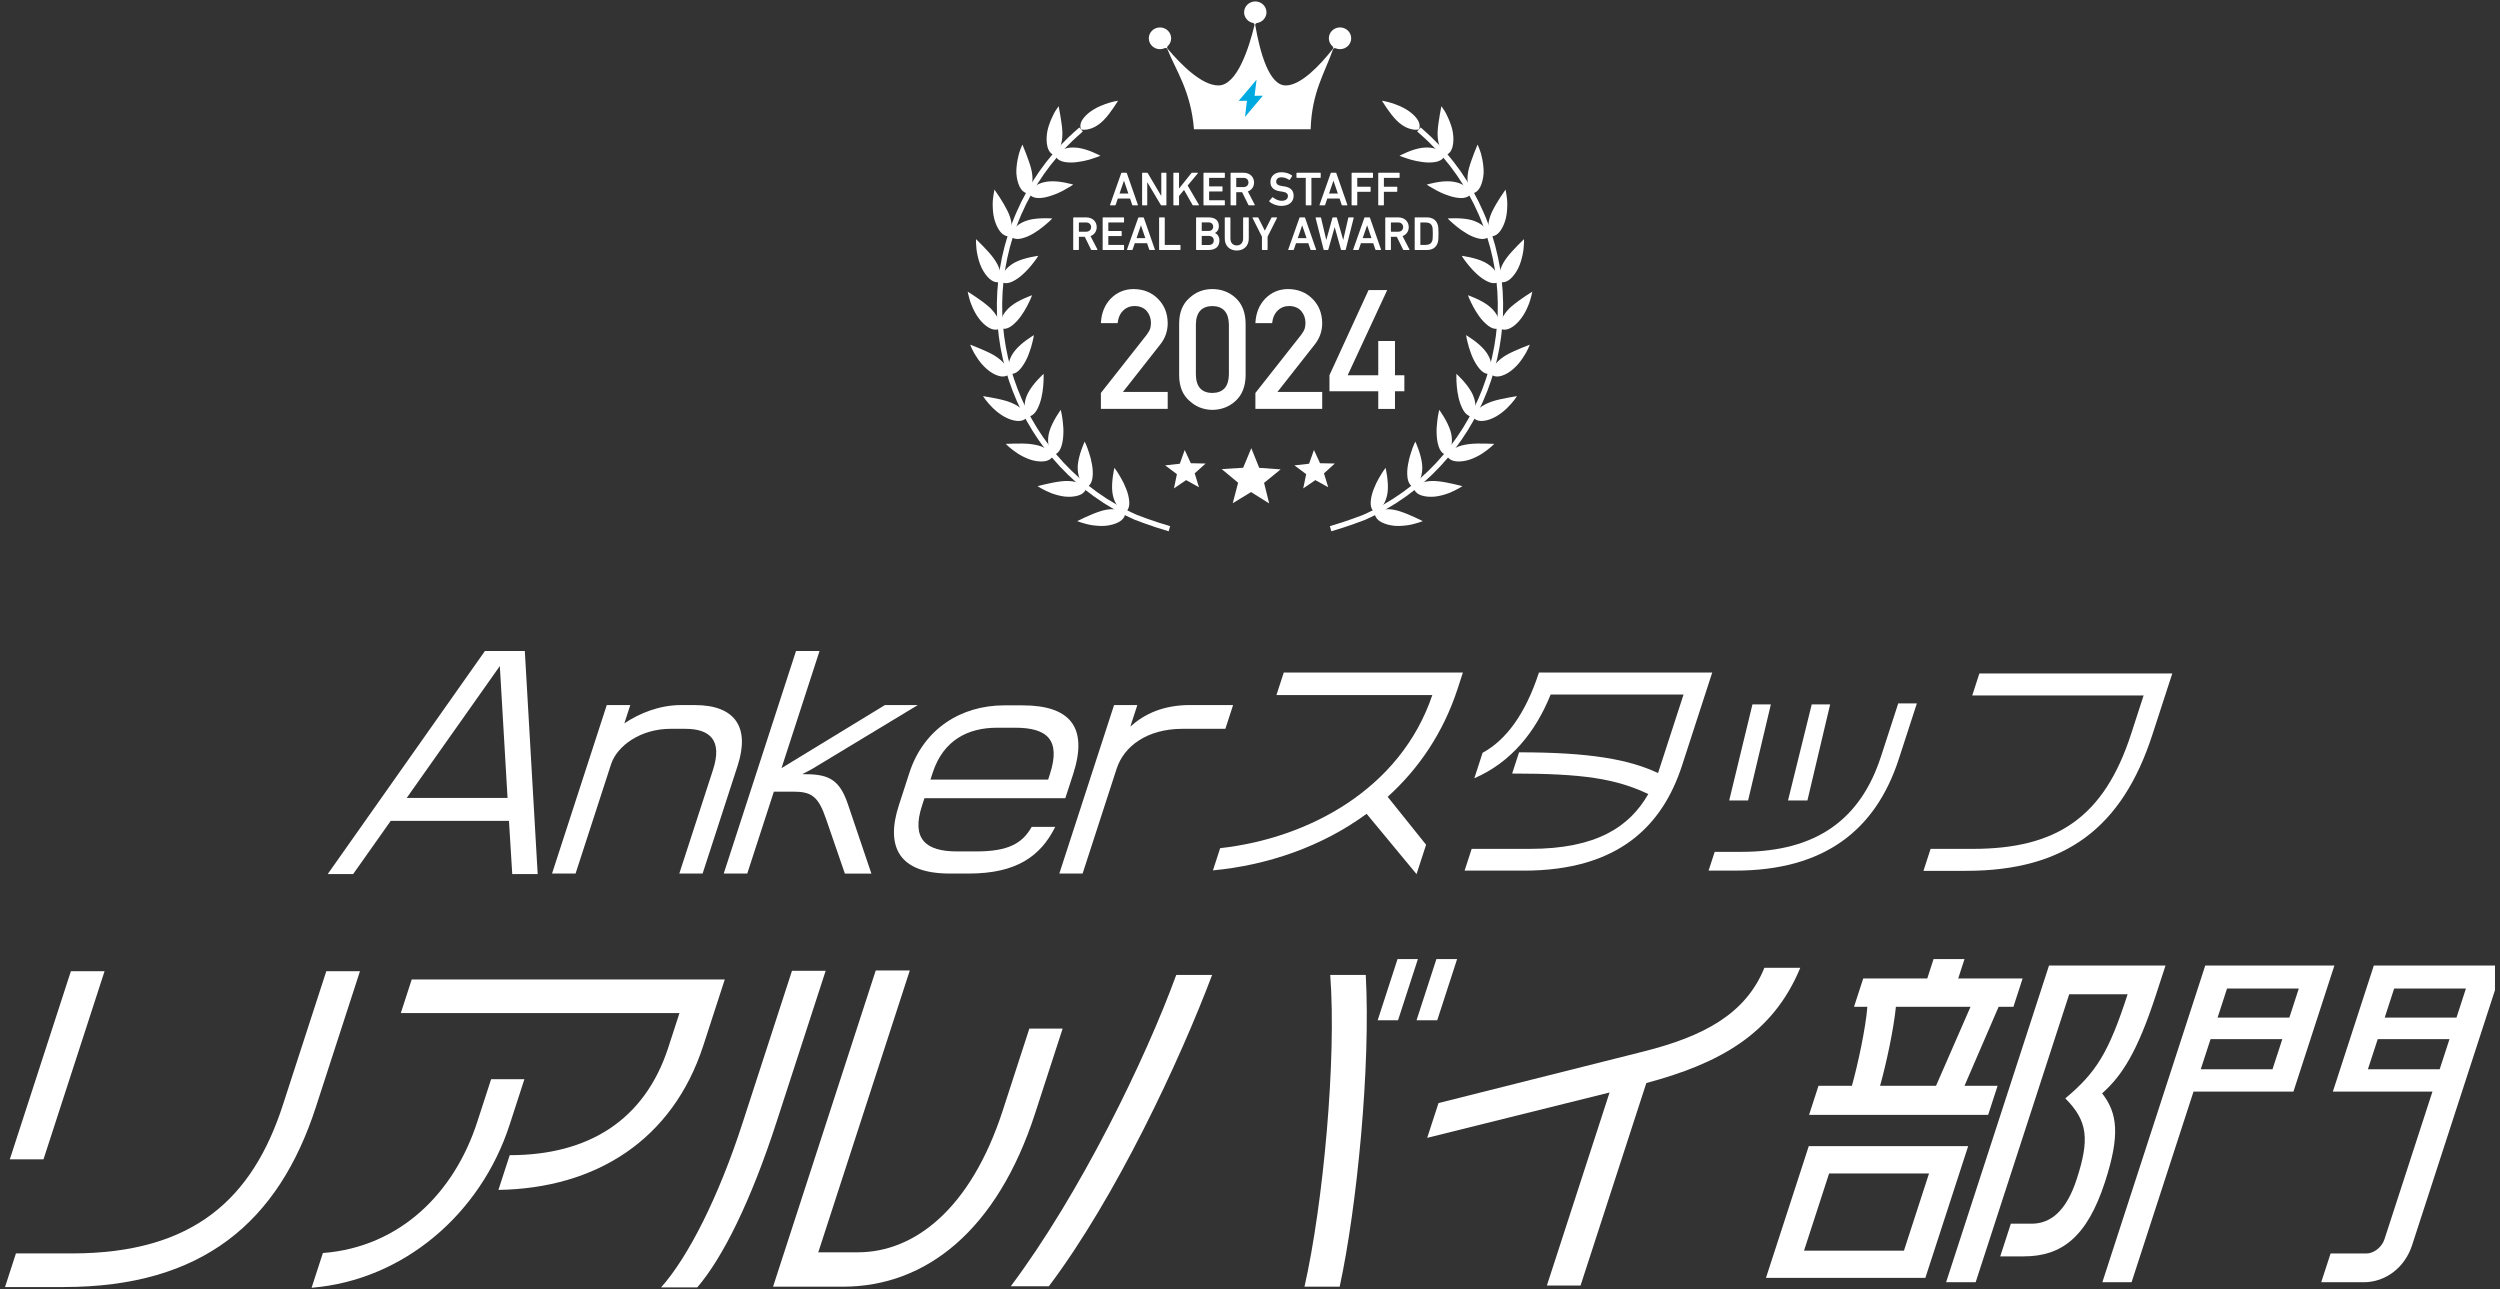
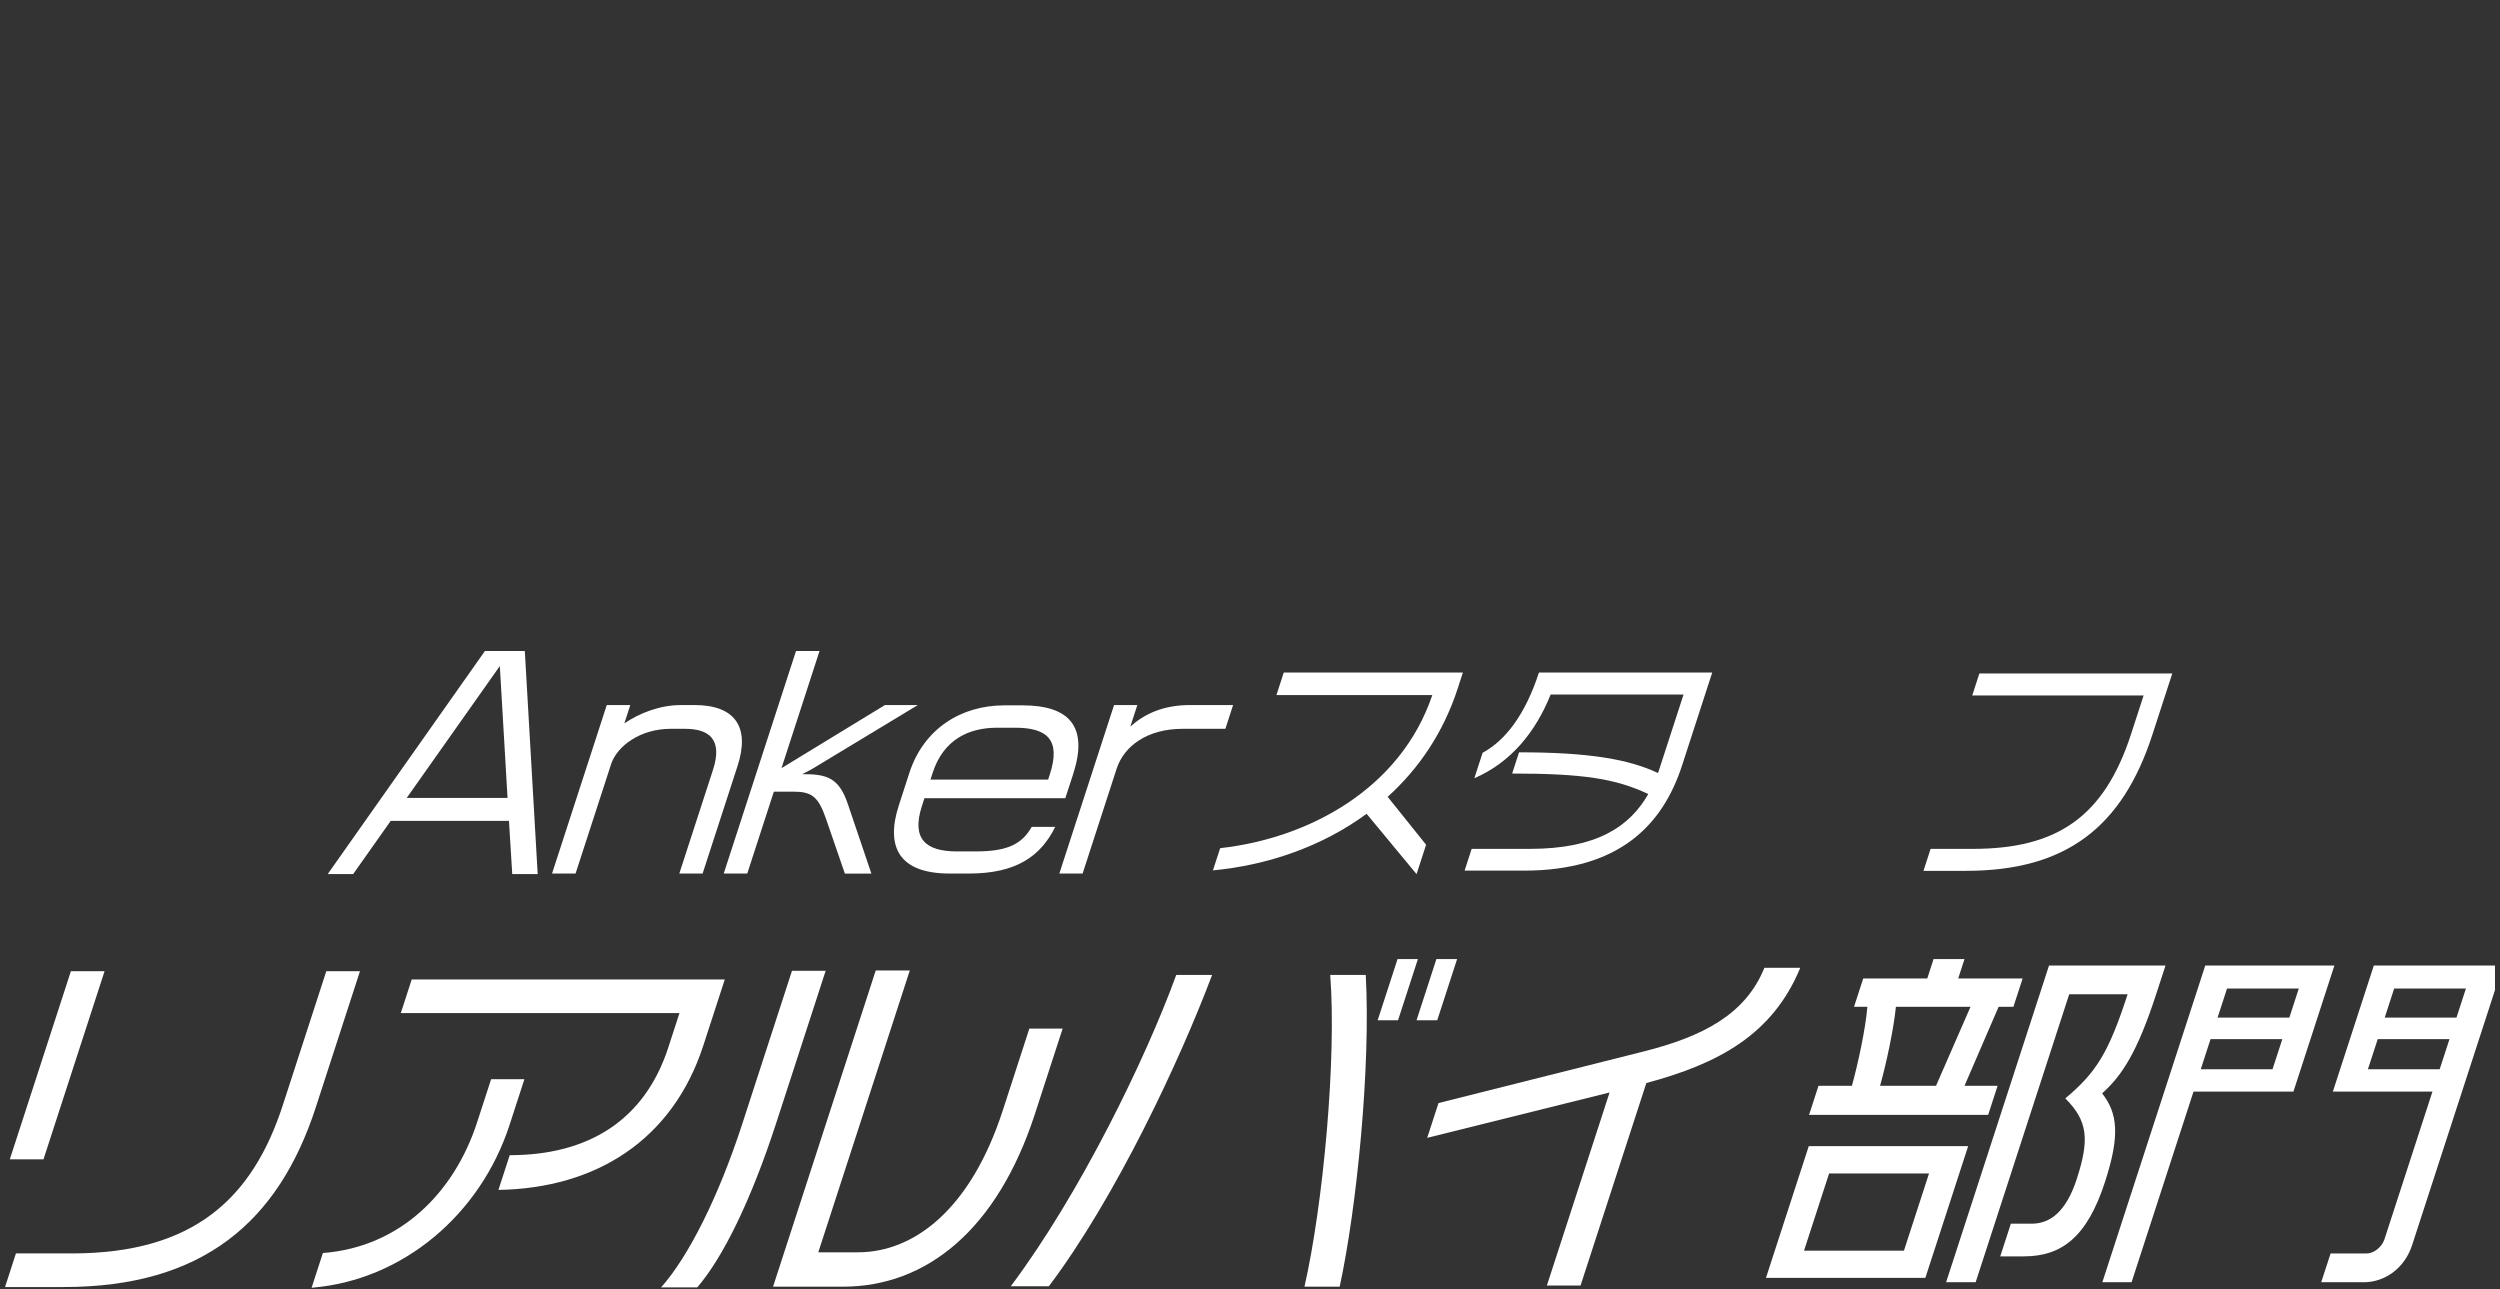
<svg xmlns="http://www.w3.org/2000/svg" fill="none" viewBox="0 0 448 231" height="231" width="448">
  <rect x="0" y="0" width="448" height="231" fill="#333333" stroke="none" />
  <g clip-path="url(#clip0_4137_11775)">
    <path fill="white" d="M238.869 8.848C238.9 8.758 238.97 8.687 239.059 8.649C239.147 8.611 239.248 8.611 239.336 8.649C239.591 8.754 239.858 8.81 240.132 8.81C241.235 8.81 242.135 7.936 242.135 6.862C242.135 5.787 241.235 4.913 240.132 4.913C239.028 4.913 238.128 5.787 238.128 6.862C238.128 7.414 238.372 7.943 238.8 8.315C238.935 8.431 238.954 8.634 238.842 8.773C236.484 11.755 233.107 15.311 230.394 15.311C227.433 15.311 225.797 9.445 224.944 4.522C224.928 4.432 224.951 4.342 225.005 4.267C225.059 4.192 225.144 4.143 225.237 4.131C226.213 3.992 226.951 3.163 226.951 2.205C226.951 1.131 226.051 0.256 224.948 0.256C223.844 0.256 222.944 1.131 222.944 2.205C222.944 3.121 223.612 3.925 224.535 4.113C224.627 4.131 224.704 4.184 224.755 4.263C224.805 4.342 224.82 4.432 224.801 4.522C223.824 8.551 221.682 15.311 218.34 15.311C215.406 15.311 211.763 11.728 209.227 8.728C209.111 8.593 209.123 8.394 209.254 8.27C209.651 7.898 209.871 7.399 209.871 6.865C209.871 5.791 208.972 4.916 207.868 4.916C206.764 4.916 205.865 5.791 205.865 6.865C205.865 7.939 206.764 8.814 207.868 8.814C208.165 8.814 208.455 8.75 208.725 8.623C208.814 8.581 208.914 8.578 209.003 8.615C209.092 8.649 209.165 8.72 209.2 8.81C210.597 12.404 213.442 16.321 213.955 23.163H234.867C235.072 16.558 237.337 13.193 238.873 8.856L238.869 8.848Z" />
    <path fill="#00A9E0" d="M226.256 17.153L224.847 17.164C224.847 17.164 224.84 17.165 224.837 17.162C224.835 17.162 224.832 17.158 224.83 17.157C224.829 17.155 224.826 17.151 224.826 17.149C224.826 17.147 224.825 17.143 224.825 17.141L225.167 14.345C225.167 14.345 225.165 14.335 225.165 14.331C225.164 14.327 225.159 14.324 225.154 14.322C225.149 14.321 225.145 14.32 225.14 14.321C225.136 14.322 225.132 14.325 225.129 14.329L222.002 18.039C222.002 18.039 221.997 18.046 221.997 18.05C221.998 18.054 221.999 18.058 222 18.062C222 18.066 222.005 18.069 222.008 18.07C222.01 18.072 222.015 18.073 222.02 18.074L223.429 18.064C223.429 18.064 223.435 18.062 223.438 18.066C223.44 18.066 223.443 18.069 223.446 18.071C223.446 18.073 223.449 18.076 223.449 18.078C223.45 18.08 223.45 18.084 223.451 18.086L223.108 20.883C223.108 20.883 223.11 20.892 223.111 20.896C223.112 20.9 223.117 20.904 223.121 20.905C223.126 20.906 223.131 20.907 223.135 20.906C223.139 20.906 223.143 20.903 223.147 20.898L226.273 17.189C226.273 17.189 226.279 17.182 226.278 17.178C226.277 17.174 226.277 17.17 226.276 17.166C226.275 17.162 226.27 17.159 226.268 17.157C226.265 17.155 226.26 17.154 226.256 17.153Z" />
    <path fill="white" d="M197.28 70.416L205.487 59.993C205.803 59.572 206.021 59.184 206.136 58.82C206.214 58.481 206.251 58.157 206.251 57.854C206.251 57.053 206.005 56.358 205.515 55.76C205.005 55.165 204.282 54.858 203.353 54.838C202.526 54.838 201.836 55.105 201.289 55.642C200.721 56.18 200.384 56.936 200.277 57.911H197.28C197.358 56.14 197.942 54.676 199.036 53.52C200.142 52.392 201.498 51.817 203.114 51.797C204.919 51.817 206.383 52.404 207.509 53.552C208.652 54.692 209.232 56.14 209.253 57.894C209.253 59.297 208.829 60.547 207.986 61.639L201.231 70.234H209.253V73.271H197.28V70.408V70.416Z" />
    <path fill="white" d="M211.304 57.915C211.325 55.95 211.942 54.437 213.163 53.378C214.306 52.327 215.671 51.801 217.254 51.801C218.837 51.801 220.271 52.327 221.414 53.378C222.578 54.441 223.178 55.954 223.215 57.923V67.315C223.178 69.272 222.578 70.784 221.414 71.844C220.271 72.895 218.882 73.433 217.254 73.449C215.671 73.429 214.306 72.895 213.163 71.844C211.942 70.784 211.325 69.276 211.304 67.323V57.91V57.915ZM220.218 58.105C220.16 55.966 219.174 54.878 217.254 54.842C215.325 54.882 214.343 55.97 214.302 58.105V67.153C214.339 69.309 215.325 70.4 217.254 70.416C219.174 70.396 220.16 69.309 220.218 67.153V58.105Z" />
    <path fill="white" d="M224.967 70.416L233.173 59.993C233.489 59.572 233.707 59.184 233.823 58.82C233.901 58.481 233.938 58.157 233.938 57.854C233.938 57.053 233.691 56.358 233.202 55.76C232.692 55.165 231.968 54.858 231.039 54.838C230.213 54.838 229.522 55.105 228.975 55.642C228.408 56.18 228.071 56.936 227.964 57.911H224.967C225.045 56.14 225.628 54.676 226.722 53.52C227.828 52.392 229.185 51.817 230.801 51.797C232.606 51.817 234.069 52.404 235.196 53.552C236.339 54.692 236.918 56.14 236.939 57.894C236.939 59.297 236.515 60.547 235.673 61.639L228.918 70.234H236.939V73.271H224.967V70.408V70.416Z" />
    <path fill="white" d="M238.234 67.246L245.244 51.979H248.587L241.503 67.246H246.983V61.113H249.98V67.246H251.662V70.109H249.98V73.279H246.983V70.109H238.238V67.246H238.234Z" />
    <path fill="white" d="M197.21 91.601C198.699 91.144 199.764 91.21 200.512 91.352C200.787 91.41 201.009 91.485 201.186 91.559C201.03 91.456 200.841 91.31 200.639 91.11C200.097 90.599 199.517 89.639 199.332 88.167C199.221 87.29 199.315 86.18 199.431 85.328C199.55 84.467 199.698 83.839 199.698 83.839C199.698 83.839 199.846 84.018 200.068 84.342C200.294 84.658 200.578 85.145 200.894 85.689C201.215 86.23 201.536 86.895 201.807 87.602C202.086 88.296 202.3 89.061 202.362 89.863C202.419 90.603 202.255 91.077 202.054 91.385C201.856 91.688 201.634 91.805 201.634 91.805C201.634 91.805 201.675 92.05 201.56 92.391C201.445 92.728 201.166 93.181 200.516 93.538C199.813 93.925 198.991 94.133 198.144 94.22C197.305 94.299 196.462 94.22 195.693 94.112C194.929 94 194.275 93.792 193.794 93.65C193.317 93.501 193.029 93.384 193.029 93.384C193.029 93.384 193.646 93.073 194.476 92.694C195.307 92.312 196.331 91.879 197.21 91.605V91.601Z" />
    <path fill="white" d="M187.487 86.741C188.379 86.537 189.472 86.313 190.381 86.234C191.935 86.084 192.959 86.371 193.666 86.658C193.925 86.77 194.126 86.891 194.283 86.999C194.147 86.862 193.995 86.683 193.839 86.45C193.407 85.839 193.037 84.779 193.144 83.303C193.222 82.413 193.522 81.353 193.81 80.538C193.954 80.131 194.094 79.782 194.196 79.532C194.307 79.283 194.373 79.129 194.373 79.129C194.373 79.129 194.472 79.345 194.632 79.699C194.788 80.056 194.977 80.576 195.171 81.187C195.376 81.781 195.561 82.492 195.685 83.245C195.82 83.981 195.878 84.775 195.779 85.569C195.685 86.309 195.43 86.737 195.171 86.999C194.916 87.257 194.677 87.323 194.677 87.323C194.677 87.323 194.669 87.573 194.488 87.884C194.307 88.192 193.946 88.579 193.238 88.795C192.47 89.032 191.623 89.069 190.776 88.982C189.945 88.878 189.123 88.641 188.395 88.379C187.676 88.1 187.067 87.776 186.627 87.535C186.409 87.415 186.233 87.311 186.113 87.236C185.998 87.157 185.937 87.115 185.937 87.115C185.937 87.115 186.101 87.074 186.376 87.007C186.656 86.941 187.042 86.845 187.487 86.741Z" />
    <path fill="white" d="M184.765 79.587C185.526 79.682 186.167 79.832 186.677 80.031C187.187 80.231 187.577 80.464 187.894 80.676C188.124 80.838 188.301 80.996 188.437 81.133C188.33 80.975 188.215 80.767 188.108 80.505C187.96 80.16 187.849 79.711 187.824 79.167C187.799 78.622 187.844 77.998 188.058 77.279C188.317 76.419 188.815 75.45 189.255 74.71C189.699 73.97 190.093 73.438 190.093 73.438C190.093 73.438 190.147 73.671 190.221 74.057C190.303 74.44 190.398 74.98 190.459 75.625C190.529 76.261 190.591 76.976 190.554 77.745C190.525 78.501 190.439 79.279 190.184 80.04C189.95 80.738 189.6 81.121 189.3 81.316C189.004 81.515 188.757 81.532 188.757 81.532C188.757 81.532 188.696 81.777 188.453 82.043C188.21 82.309 187.791 82.605 187.051 82.675C186.253 82.75 185.402 82.621 184.601 82.355C183.811 82.081 183.038 81.694 182.389 81.278C181.747 80.854 181.205 80.422 180.822 80.098C180.444 79.769 180.238 79.541 180.238 79.541C180.238 79.541 180.913 79.512 181.821 79.491C182.734 79.47 183.865 79.466 184.761 79.582L184.765 79.587Z" />
    <path fill="white" d="M180.588 71.933C181.307 72.182 181.899 72.465 182.368 72.76C182.837 73.055 183.17 73.363 183.429 73.641C183.626 73.845 183.77 74.036 183.873 74.194C183.799 74.02 183.725 73.791 183.667 73.517C183.601 73.143 183.585 72.677 183.659 72.145C183.733 71.613 183.91 71.006 184.267 70.341C184.691 69.551 185.349 68.711 185.941 68.067C186.533 67.422 187.018 66.99 187.018 66.99C187.018 66.99 187.03 67.227 187.018 67.622C187.005 68.021 187.014 68.561 186.944 69.206C186.825 70.478 186.57 72.103 185.797 73.475C185.431 74.111 185.016 74.415 184.683 74.548C184.35 74.681 184.107 74.648 184.107 74.648C184.107 74.648 184 74.872 183.712 75.088C183.42 75.3 182.952 75.504 182.212 75.425C180.596 75.267 179.029 74.199 177.923 73.118C177.381 72.573 176.908 72.049 176.616 71.646C176.32 71.243 176.156 70.981 176.156 70.981C176.156 70.981 176.83 71.085 177.714 71.255C178.598 71.426 179.724 71.642 180.583 71.933H180.588Z" />
    <path fill="white" d="M178.002 63.589C179.321 64.371 180.066 65.177 180.448 65.834C180.588 66.079 180.695 66.291 180.769 66.47C180.727 66.283 180.695 66.046 180.711 65.763C180.74 65.003 180.966 63.934 181.928 62.774C182.483 62.089 183.309 61.394 184.021 60.887C184.724 60.38 185.279 60.051 185.279 60.051C185.279 60.051 185.25 60.284 185.164 60.671C185.069 61.057 184.954 61.594 184.777 62.205C184.687 62.513 184.58 62.837 184.448 63.173C184.333 63.506 184.202 63.851 184.041 64.192C183.721 64.878 183.314 65.568 182.804 66.158C182.327 66.707 181.858 66.919 181.505 66.982C181.151 67.044 180.917 66.965 180.917 66.965C180.917 66.965 180.769 67.165 180.444 67.314C180.119 67.464 179.617 67.568 178.902 67.343C178.117 67.102 177.405 66.641 176.776 66.079C176.46 65.801 176.16 65.493 175.884 65.177C175.621 64.861 175.379 64.533 175.161 64.213C174.717 63.573 174.379 62.962 174.174 62.508C173.96 62.055 173.849 61.764 173.849 61.764C173.849 61.764 174.495 62.001 175.329 62.346C176.156 62.695 177.204 63.136 178.002 63.593V63.589Z" />
    <path fill="white" d="M177.122 54.892C177.706 55.408 178.121 55.903 178.425 56.36C178.75 56.813 178.951 57.233 179.079 57.59C179.169 57.856 179.223 58.089 179.256 58.276C179.256 58.085 179.28 57.848 179.346 57.57C179.432 57.2 179.584 56.767 179.852 56.306C180.14 55.844 180.551 55.358 181.122 54.888C181.788 54.331 182.767 53.82 183.552 53.466C184.337 53.113 184.946 52.905 184.946 52.905C184.946 52.905 184.872 53.13 184.716 53.487C184.563 53.849 184.308 54.348 184.029 54.909C183.416 56.031 182.569 57.424 181.307 58.38C180.732 58.821 180.234 58.933 179.876 58.925C179.519 58.916 179.305 58.788 179.305 58.788C179.305 58.788 179.12 58.954 178.775 59.037C178.425 59.116 177.915 59.12 177.253 58.754C175.847 57.965 174.803 56.364 174.211 54.926C173.89 54.211 173.713 53.541 173.586 53.051C173.463 52.56 173.409 52.257 173.409 52.257C173.409 52.257 173.997 52.622 174.749 53.13C175.506 53.641 176.415 54.285 177.118 54.897L177.122 54.892Z" />
    <path fill="white" d="M177.989 46.191C178.458 46.819 178.775 47.388 178.98 47.896C179.186 48.403 179.322 48.856 179.371 49.234C179.412 49.513 179.42 49.754 179.412 49.945C179.457 49.758 179.527 49.529 179.642 49.272C179.803 48.927 180.02 48.532 180.395 48.137C180.769 47.746 181.266 47.351 181.916 47.006C182.681 46.594 183.754 46.295 184.584 46.108C185.423 45.921 186.06 45.842 186.06 45.842C186.06 45.842 185.945 46.046 185.723 46.366C185.509 46.69 185.151 47.127 184.761 47.617C184.37 48.112 183.856 48.644 183.31 49.147C182.763 49.65 182.121 50.124 181.402 50.461C180.752 50.776 180.242 50.781 179.893 50.702C179.544 50.619 179.359 50.452 179.359 50.452C179.359 50.452 179.145 50.577 178.791 50.585C178.433 50.594 177.932 50.49 177.356 49.995C176.756 49.463 176.275 48.756 175.901 47.987C175.527 47.218 175.313 46.391 175.144 45.626C174.972 44.857 174.947 44.171 174.91 43.663C174.885 43.16 174.894 42.849 174.894 42.849C174.894 42.849 175.395 43.327 176.036 43.979C176.682 44.636 177.43 45.447 177.998 46.191H177.989Z" />
    <path fill="white" d="M179.1 35.295C179.601 36.064 180.16 37.008 180.576 37.852C180.913 38.558 181.11 39.182 181.209 39.722C181.307 40.263 181.353 40.733 181.328 41.111C181.312 41.394 181.27 41.631 181.225 41.813C181.303 41.639 181.418 41.427 181.583 41.202C181.809 40.899 182.097 40.554 182.545 40.246C182.989 39.939 183.552 39.652 184.259 39.448C185.086 39.199 186.208 39.128 187.059 39.111C187.923 39.099 188.568 39.149 188.568 39.149C188.568 39.149 188.412 39.323 188.124 39.593C187.849 39.868 187.396 40.217 186.924 40.624C186.443 41.028 185.834 41.448 185.193 41.834C184.555 42.217 183.836 42.549 183.067 42.732C182.36 42.907 181.867 42.811 181.538 42.657C181.213 42.508 181.061 42.304 181.061 42.304C181.061 42.304 180.831 42.383 180.477 42.321C180.127 42.258 179.646 42.05 179.194 41.452C178.709 40.807 178.38 40.018 178.166 39.19C177.953 38.359 177.907 37.511 177.891 36.729C177.87 35.943 177.99 35.27 178.059 34.771C178.138 34.276 178.207 33.973 178.207 33.973C178.207 33.973 178.602 34.538 179.096 35.303L179.1 35.295Z" />
    <path fill="white" d="M184.851 33.545C184.786 33.819 184.703 34.044 184.625 34.218C184.736 34.06 184.884 33.877 185.086 33.682C185.6 33.145 186.603 32.626 188.062 32.505C188.498 32.472 188.979 32.484 189.456 32.522C189.937 32.563 190.431 32.647 190.854 32.73C191.705 32.896 192.33 33.079 192.33 33.079C192.33 33.079 192.141 33.216 191.804 33.42C191.631 33.52 191.425 33.636 191.195 33.765C190.973 33.902 190.722 34.048 190.443 34.197C189.888 34.492 189.222 34.788 188.498 35.02C187.807 35.274 187.047 35.461 186.262 35.49C185.534 35.515 185.057 35.32 184.769 35.108C184.481 34.896 184.379 34.667 184.379 34.667C184.379 34.667 184.132 34.696 183.799 34.563C183.466 34.43 183.046 34.135 182.718 33.457C182.364 32.726 182.187 31.882 182.13 31.017C182.109 30.177 182.216 29.325 182.364 28.556C182.438 28.173 182.524 27.812 182.611 27.483C182.705 27.163 182.812 26.889 182.903 26.652C183.083 26.182 183.215 25.904 183.215 25.904C183.215 25.904 183.486 26.535 183.815 27.384C183.98 27.808 184.152 28.282 184.321 28.764C184.498 29.254 184.658 29.749 184.773 30.198C185.164 31.724 185.016 32.776 184.864 33.541L184.851 33.545Z" />
    <path fill="white" d="M193.148 26.486C194.024 26.606 195.019 26.918 195.833 27.271C196.635 27.608 197.21 27.916 197.21 27.916C197.21 27.916 196.996 28.011 196.622 28.136C196.24 28.252 195.751 28.456 195.138 28.627C194.538 28.805 193.802 28.934 193.074 29.038C192.342 29.142 191.557 29.163 190.78 29.03C190.061 28.905 189.633 28.614 189.394 28.348C189.156 28.082 189.098 27.841 189.098 27.841C189.098 27.841 188.848 27.816 188.548 27.62C188.247 27.421 187.894 27.047 187.709 26.319C187.511 25.534 187.511 24.673 187.635 23.821C187.754 22.964 188.054 22.179 188.35 21.451C188.654 20.736 188.971 20.1 189.251 19.693C189.522 19.273 189.707 19.027 189.707 19.027C189.707 19.027 189.847 19.701 189.995 20.599C190.13 21.48 190.34 22.64 190.373 23.559C190.406 24.34 190.34 24.985 190.221 25.521C190.102 26.057 189.966 26.511 189.797 26.851C189.674 27.105 189.547 27.309 189.436 27.463C189.575 27.334 189.76 27.184 189.999 27.038C190.324 26.847 190.718 26.639 191.249 26.531C191.779 26.427 192.412 26.394 193.144 26.49L193.148 26.486Z" />
    <path fill="white" d="M197.712 21.597C195.562 23.713 193.728 23.197 193.728 23.197C193.728 23.197 193.247 22.328 194.164 21.173C196.145 18.67 200.351 18.046 200.351 18.046C200.351 18.046 198.991 20.341 197.712 21.597Z" />
    <path stroke-miterlimit="10" stroke-width="0.954" stroke="white" d="M209.556 94.748C206.514 93.871 203.546 92.707 203.546 92.707C182.886 83.523 173.495 59.145 182.577 38.255C184.835 33.062 188.021 28.573 191.849 24.902C192.268 24.498 193.292 23.58 193.728 23.201" />
    <path fill="white" d="M250.786 91.601C249.298 91.144 248.233 91.21 247.484 91.352C247.209 91.41 246.987 91.485 246.81 91.559C246.966 91.456 247.156 91.31 247.357 91.11C247.9 90.599 248.479 89.639 248.664 88.167C248.775 87.29 248.681 86.18 248.566 85.328C248.447 84.467 248.298 83.839 248.298 83.839C248.298 83.839 248.15 84.018 247.928 84.342C247.702 84.658 247.419 85.145 247.102 85.689C246.781 86.23 246.461 86.895 246.189 87.602C245.91 88.296 245.696 89.061 245.634 89.863C245.577 90.603 245.741 91.077 245.943 91.385C246.14 91.688 246.362 91.805 246.362 91.805C246.362 91.805 246.321 92.05 246.436 92.391C246.551 92.728 246.831 93.181 247.48 93.538C248.183 93.925 249.006 94.133 249.853 94.22C250.691 94.299 251.534 94.22 252.303 94.112C253.068 94 253.721 93.792 254.202 93.65C254.679 93.501 254.967 93.384 254.967 93.384C254.967 93.384 254.35 93.073 253.52 92.694C252.689 92.312 251.666 91.879 250.786 91.605V91.601Z" />
    <path fill="white" d="M260.513 86.741C259.621 86.537 258.527 86.313 257.619 86.234C256.065 86.084 255.041 86.371 254.334 86.658C254.075 86.77 253.873 86.891 253.717 86.999C253.853 86.862 254.005 86.683 254.161 86.45C254.593 85.839 254.963 84.779 254.856 83.303C254.778 82.413 254.478 81.353 254.19 80.538C254.046 80.131 253.906 79.782 253.803 79.532C253.692 79.283 253.627 79.129 253.627 79.129C253.627 79.129 253.528 79.345 253.368 79.699C253.211 80.056 253.022 80.576 252.829 81.187C252.623 81.781 252.438 82.492 252.315 83.245C252.179 83.981 252.122 84.775 252.22 85.569C252.315 86.309 252.57 86.737 252.829 86.999C253.084 87.257 253.322 87.323 253.322 87.323C253.322 87.323 253.331 87.573 253.511 87.884C253.692 88.192 254.054 88.579 254.761 88.795C255.53 89.032 256.377 89.069 257.224 88.982C258.055 88.878 258.877 88.641 259.605 88.379C260.324 88.1 260.933 87.776 261.372 87.535C261.59 87.415 261.767 87.311 261.886 87.236C262.001 87.157 262.063 87.115 262.063 87.115C262.063 87.115 261.899 87.074 261.623 87.007C261.344 86.941 260.957 86.845 260.513 86.741Z" />
    <path fill="white" d="M263.235 79.587C262.475 79.682 261.833 79.832 261.323 80.031C260.814 80.231 260.423 80.464 260.106 80.676C259.876 80.838 259.699 80.996 259.564 81.133C259.671 80.975 259.786 80.767 259.893 80.505C260.041 80.16 260.152 79.711 260.176 79.167C260.201 78.622 260.156 77.998 259.942 77.279C259.683 76.419 259.185 75.45 258.745 74.71C258.301 73.97 257.907 73.438 257.907 73.438C257.907 73.438 257.853 73.671 257.779 74.057C257.697 74.44 257.603 74.98 257.541 75.625C257.471 76.261 257.409 76.976 257.446 77.745C257.475 78.501 257.561 79.279 257.816 80.04C258.051 80.738 258.4 81.121 258.7 81.316C258.996 81.515 259.243 81.532 259.243 81.532C259.243 81.532 259.305 81.777 259.547 82.043C259.79 82.309 260.209 82.605 260.949 82.675C261.747 82.75 262.598 82.621 263.4 82.355C264.189 82.081 264.962 81.694 265.612 81.278C266.253 80.854 266.796 80.422 267.178 80.098C267.556 79.769 267.762 79.541 267.762 79.541C267.762 79.541 267.088 79.512 266.179 79.491C265.266 79.47 264.136 79.466 263.239 79.582L263.235 79.587Z" />
    <path fill="white" d="M267.412 71.933C266.693 72.182 266.101 72.465 265.632 72.76C265.163 73.055 264.83 73.363 264.571 73.641C264.374 73.845 264.23 74.036 264.127 74.194C264.201 74.02 264.275 73.791 264.333 73.517C264.398 73.143 264.415 72.677 264.341 72.145C264.267 71.613 264.09 71.006 263.732 70.341C263.309 69.551 262.651 68.711 262.059 68.067C261.467 67.422 260.982 66.99 260.982 66.99C260.982 66.99 260.97 67.227 260.982 67.622C260.994 68.021 260.986 68.561 261.056 69.206C261.175 70.478 261.43 72.103 262.203 73.475C262.569 74.111 262.984 74.415 263.317 74.548C263.65 74.681 263.893 74.648 263.893 74.648C263.893 74.648 264 74.872 264.287 75.088C264.579 75.3 265.048 75.504 265.788 75.425C267.404 75.267 268.97 74.199 270.076 73.118C270.619 72.573 271.092 72.049 271.384 71.646C271.68 71.243 271.844 70.981 271.844 70.981C271.844 70.981 271.17 71.085 270.286 71.255C269.402 71.426 268.276 71.642 267.416 71.933H267.412Z" />
    <path fill="white" d="M269.994 63.589C268.674 64.371 267.93 65.177 267.548 65.834C267.408 66.079 267.301 66.291 267.227 66.47C267.268 66.283 267.301 66.046 267.285 65.763C267.256 65.003 267.03 63.934 266.068 62.774C265.513 62.089 264.686 61.394 263.975 60.887C263.272 60.38 262.717 60.051 262.717 60.051C262.717 60.051 262.746 60.284 262.832 60.671C262.927 61.057 263.042 61.594 263.219 62.205C263.309 62.513 263.416 62.837 263.547 63.173C263.663 63.506 263.794 63.851 263.954 64.192C264.275 64.878 264.682 65.568 265.192 66.158C265.669 66.707 266.138 66.919 266.491 66.982C266.845 67.044 267.079 66.965 267.079 66.965C267.079 66.965 267.227 67.165 267.552 67.314C267.877 67.464 268.378 67.568 269.094 67.343C269.879 67.102 270.59 66.641 271.219 66.079C271.536 65.801 271.836 65.493 272.111 65.177C272.375 64.861 272.617 64.533 272.835 64.213C273.279 63.573 273.616 62.962 273.822 62.508C274.036 62.055 274.147 61.764 274.147 61.764C274.147 61.764 273.501 62.001 272.667 62.346C271.84 62.695 270.792 63.136 269.994 63.593V63.589Z" />
    <path fill="white" d="M270.878 54.892C270.294 55.408 269.879 55.903 269.575 56.36C269.25 56.813 269.048 57.233 268.921 57.59C268.831 57.856 268.777 58.089 268.744 58.276C268.744 58.085 268.72 57.848 268.654 57.57C268.567 57.2 268.415 56.767 268.148 56.306C267.86 55.844 267.449 55.358 266.878 54.888C266.212 54.331 265.233 53.82 264.448 53.466C263.663 53.113 263.054 52.905 263.054 52.905C263.054 52.905 263.128 53.13 263.284 53.487C263.436 53.849 263.691 54.348 263.971 54.909C264.584 56.031 265.43 57.424 266.693 58.38C267.268 58.821 267.766 58.933 268.123 58.925C268.481 58.916 268.695 58.788 268.695 58.788C268.695 58.788 268.88 58.954 269.225 59.037C269.575 59.116 270.085 59.12 270.747 58.754C272.153 57.965 273.197 56.364 273.789 54.926C274.11 54.211 274.286 53.541 274.414 53.051C274.537 52.56 274.591 52.257 274.591 52.257C274.591 52.257 274.003 52.622 273.25 53.13C272.494 53.641 271.585 54.285 270.882 54.897L270.878 54.892Z" />
    <path fill="white" d="M270.011 46.191C269.542 46.819 269.226 47.388 269.02 47.896C268.815 48.403 268.679 48.856 268.63 49.234C268.588 49.513 268.58 49.754 268.588 49.945C268.543 49.758 268.473 49.529 268.358 49.272C268.198 48.927 267.98 48.532 267.606 48.137C267.232 47.746 266.734 47.351 266.085 47.006C265.32 46.594 264.247 46.295 263.416 46.108C262.578 45.921 261.94 45.842 261.94 45.842C261.94 45.842 262.055 46.046 262.277 46.366C262.491 46.69 262.849 47.127 263.24 47.617C263.63 48.112 264.144 48.644 264.691 49.147C265.238 49.65 265.879 50.124 266.599 50.461C267.248 50.776 267.758 50.781 268.107 50.702C268.457 50.619 268.642 50.452 268.642 50.452C268.642 50.452 268.856 50.577 269.209 50.585C269.567 50.594 270.069 50.49 270.644 49.995C271.244 49.463 271.725 48.756 272.1 47.987C272.474 47.218 272.687 46.391 272.856 45.626C273.029 44.857 273.053 44.171 273.09 43.663C273.115 43.16 273.107 42.849 273.107 42.849C273.107 42.849 272.605 43.327 271.964 43.979C271.318 44.636 270.57 45.447 270.003 46.191H270.011Z" />
    <path fill="white" d="M268.897 35.295C268.395 36.064 267.836 37.008 267.421 37.852C267.084 38.558 266.886 39.182 266.788 39.722C266.689 40.263 266.644 40.733 266.668 41.111C266.685 41.394 266.726 41.631 266.771 41.813C266.693 41.639 266.578 41.427 266.413 41.202C266.187 40.899 265.899 40.554 265.451 40.246C265.007 39.939 264.444 39.652 263.737 39.448C262.91 39.199 261.788 39.128 260.937 39.111C260.074 39.099 259.428 39.149 259.428 39.149C259.428 39.149 259.584 39.323 259.872 39.593C260.148 39.868 260.6 40.217 261.073 40.624C261.554 41.028 262.162 41.448 262.804 41.834C263.441 42.217 264.16 42.549 264.929 42.732C265.636 42.907 266.13 42.811 266.459 42.657C266.783 42.508 266.936 42.304 266.936 42.304C266.936 42.304 267.166 42.383 267.519 42.321C267.869 42.258 268.35 42.05 268.802 41.452C269.287 40.807 269.616 40.018 269.83 39.19C270.044 38.359 270.089 37.511 270.105 36.729C270.126 35.943 270.007 35.27 269.937 34.771C269.859 34.276 269.789 33.973 269.789 33.973C269.789 33.973 269.394 34.538 268.901 35.303L268.897 35.295Z" />
    <path fill="white" d="M263.145 33.545C263.211 33.819 263.293 34.044 263.371 34.218C263.26 34.06 263.112 33.877 262.91 33.682C262.396 33.145 261.393 32.626 259.934 32.505C259.498 32.472 259.017 32.484 258.54 32.522C258.059 32.563 257.566 32.647 257.142 32.73C256.291 32.896 255.666 33.079 255.666 33.079C255.666 33.079 255.855 33.216 256.192 33.42C256.365 33.52 256.571 33.636 256.801 33.765C257.023 33.902 257.274 34.048 257.553 34.197C258.108 34.492 258.774 34.788 259.498 35.02C260.189 35.274 260.949 35.461 261.735 35.49C262.462 35.515 262.939 35.32 263.227 35.108C263.515 34.896 263.618 34.667 263.618 34.667C263.618 34.667 263.864 34.696 264.197 34.563C264.53 34.43 264.95 34.135 265.279 33.457C265.632 32.726 265.809 31.882 265.867 31.017C265.887 30.177 265.78 29.325 265.632 28.556C265.558 28.173 265.472 27.812 265.385 27.483C265.291 27.163 265.184 26.889 265.094 26.652C264.913 26.182 264.781 25.904 264.781 25.904C264.781 25.904 264.51 26.535 264.181 27.384C264.016 27.808 263.844 28.282 263.675 28.764C263.498 29.254 263.338 29.749 263.223 30.198C262.832 31.724 262.98 32.776 263.132 33.541L263.145 33.545Z" />
    <path fill="white" d="M254.852 26.486C253.976 26.606 252.981 26.918 252.167 27.271C251.366 27.608 250.79 27.916 250.79 27.916C250.79 27.916 251.004 28.011 251.378 28.136C251.76 28.252 252.249 28.456 252.862 28.627C253.462 28.805 254.198 28.934 254.926 29.038C255.658 29.142 256.443 29.163 257.22 29.03C257.94 28.905 258.367 28.614 258.606 28.348C258.844 28.082 258.902 27.841 258.902 27.841C258.902 27.841 259.153 27.816 259.453 27.62C259.753 27.421 260.106 27.047 260.291 26.319C260.489 25.534 260.489 24.673 260.365 23.821C260.246 22.964 259.946 22.179 259.65 21.451C259.346 20.736 259.029 20.1 258.75 19.693C258.478 19.273 258.293 19.027 258.293 19.027C258.293 19.027 258.153 19.701 258.005 20.599C257.87 21.48 257.66 22.64 257.627 23.559C257.594 24.34 257.66 24.985 257.779 25.521C257.899 26.057 258.034 26.511 258.203 26.851C258.326 27.105 258.454 27.309 258.565 27.463C258.425 27.334 258.24 27.184 258.001 27.038C257.677 26.847 257.282 26.639 256.751 26.531C256.221 26.427 255.588 26.394 254.856 26.49L254.852 26.486Z" />
    <path fill="white" d="M250.288 21.597C252.439 23.713 254.272 23.197 254.272 23.197C254.272 23.197 254.753 22.328 253.836 21.173C251.855 18.67 247.649 18.046 247.649 18.046C247.649 18.046 249.01 20.341 250.288 21.597Z" />
    <path stroke-miterlimit="10" stroke-width="0.954" stroke="white" d="M238.443 94.748C241.486 93.871 244.454 92.707 244.454 92.707C265.114 83.523 274.504 59.145 265.422 38.255C263.165 33.062 259.979 28.573 256.151 24.902C255.732 24.498 254.708 23.58 254.272 23.201" />
    <path fill="white" d="M225.649 83.836L229.494 84.113L226.521 86.531L227.436 90.212L224.186 88.178L220.906 90.178L221.871 86.506L218.927 84.06L222.773 83.823L224.233 80.311L225.649 83.836Z" />
-     <path fill="white" d="M213.397 83.01L216.044 83.067L214.091 84.825L214.856 87.316L212.55 86.034L210.375 87.522L210.901 84.967L208.792 83.394L211.423 83.099L212.299 80.641L213.397 83.01Z" />
    <path fill="white" d="M236.556 83.01L239.204 83.062L237.255 84.825L238.016 87.316L235.714 86.034L233.539 87.522L234.065 84.971L231.956 83.394L234.587 83.099L235.459 80.641L236.556 83.01Z" />
-     <path fill="white" d="M198.919 36.713L200.92 31.043C200.937 30.992 200.972 30.957 201.032 30.957H201.822C201.882 30.957 201.917 30.992 201.934 31.043L203.909 36.713C203.927 36.764 203.909 36.799 203.849 36.799H203.007C202.947 36.799 202.913 36.773 202.896 36.713L202.509 35.579H200.31L199.924 36.713C199.906 36.773 199.872 36.799 199.812 36.799H198.979C198.919 36.799 198.901 36.764 198.919 36.713ZM200.619 34.677H202.2L201.427 32.409H201.401L200.619 34.677ZM204.667 36.713V31.043C204.667 30.992 204.701 30.957 204.753 30.957H205.543C205.612 30.957 205.655 30.983 205.689 31.043L208.069 35.072H208.103V31.043C208.103 30.992 208.137 30.957 208.189 30.957H208.936C208.988 30.957 209.022 30.992 209.022 31.043V36.713C209.022 36.764 208.988 36.799 208.936 36.799H208.155C208.086 36.799 208.043 36.773 208.009 36.713L205.621 32.693H205.586V36.713C205.586 36.764 205.552 36.799 205.5 36.799H204.753C204.701 36.799 204.667 36.764 204.667 36.713ZM210.27 36.713V31.043C210.27 30.992 210.304 30.957 210.356 30.957H211.197C211.249 30.957 211.283 30.992 211.283 31.043V33.792L213.491 31.026C213.534 30.975 213.568 30.957 213.628 30.957H214.608C214.659 30.957 214.685 31.018 214.642 31.069L212.83 33.251L214.848 36.696C214.883 36.756 214.857 36.799 214.788 36.799H213.835C213.766 36.799 213.74 36.782 213.706 36.73L212.177 34.033L211.283 35.115V36.713C211.283 36.764 211.249 36.799 211.197 36.799H210.356C210.304 36.799 210.27 36.764 210.27 36.713ZM215.663 36.713V31.043C215.663 30.992 215.697 30.957 215.749 30.957H219.408C219.46 30.957 219.494 30.992 219.494 31.043V31.782C219.494 31.834 219.46 31.868 219.408 31.868H216.728C216.694 31.868 216.676 31.885 216.676 31.92V33.346C216.676 33.38 216.694 33.397 216.728 33.397H218.987C219.039 33.397 219.073 33.431 219.073 33.483V34.222C219.073 34.273 219.039 34.308 218.987 34.308H216.728C216.694 34.308 216.676 34.325 216.676 34.359V35.837C216.676 35.871 216.694 35.888 216.728 35.888H219.408C219.46 35.888 219.494 35.923 219.494 35.974V36.713C219.494 36.764 219.46 36.799 219.408 36.799H215.749C215.697 36.799 215.663 36.764 215.663 36.713ZM224.788 36.799H223.835C223.766 36.799 223.732 36.773 223.706 36.713L222.589 34.437H221.584C221.55 34.437 221.533 34.454 221.533 34.488V36.713C221.533 36.764 221.498 36.799 221.447 36.799H220.605C220.553 36.799 220.519 36.764 220.519 36.713V31.043C220.519 30.992 220.553 30.957 220.605 30.957H222.864C223.938 30.957 224.728 31.671 224.728 32.701C224.728 33.466 224.29 34.059 223.62 34.308L224.848 36.687C224.883 36.747 224.848 36.799 224.788 36.799ZM222.83 33.526C223.362 33.526 223.723 33.2 223.723 32.701C223.723 32.194 223.362 31.868 222.83 31.868H221.584C221.55 31.868 221.533 31.885 221.533 31.92V33.474C221.533 33.509 221.55 33.526 221.584 33.526H222.83ZM229.62 36.893C228.761 36.893 227.928 36.55 227.472 36.12C227.438 36.086 227.421 36.034 227.455 35.991L227.988 35.373C228.022 35.33 228.074 35.33 228.108 35.364C228.486 35.665 229.044 35.983 229.697 35.983C230.393 35.983 230.797 35.631 230.797 35.141C230.797 34.72 230.539 34.445 229.732 34.333L229.422 34.291C228.297 34.136 227.661 33.595 227.661 32.624C227.661 31.567 228.434 30.863 229.637 30.863C230.367 30.863 231.063 31.095 231.527 31.447C231.57 31.482 231.578 31.516 231.544 31.567L231.132 32.203C231.097 32.246 231.054 32.255 231.012 32.229C230.539 31.92 230.101 31.774 229.611 31.774C229.019 31.774 228.692 32.1 228.692 32.555C228.692 32.959 228.976 33.234 229.766 33.346L230.075 33.389C231.201 33.543 231.819 34.076 231.819 35.081C231.819 36.12 231.072 36.893 229.62 36.893ZM234.919 36.799H234.077C234.026 36.799 233.992 36.764 233.992 36.713V31.92C233.992 31.885 233.974 31.868 233.94 31.868H232.411C232.359 31.868 232.325 31.834 232.325 31.782V31.043C232.325 30.992 232.359 30.957 232.411 30.957H236.586C236.637 30.957 236.672 30.992 236.672 31.043V31.782C236.672 31.834 236.637 31.868 236.586 31.868H235.057C235.022 31.868 235.005 31.885 235.005 31.92V36.713C235.005 36.764 234.971 36.799 234.919 36.799ZM236.459 36.713L238.461 31.043C238.478 30.992 238.512 30.957 238.572 30.957H239.362C239.423 30.957 239.457 30.992 239.474 31.043L241.45 36.713C241.467 36.764 241.45 36.799 241.39 36.799H240.548C240.488 36.799 240.453 36.773 240.436 36.713L240.05 35.579H237.851L237.464 36.713C237.447 36.773 237.413 36.799 237.352 36.799H236.519C236.459 36.799 236.442 36.764 236.459 36.713ZM238.16 34.677H239.74L238.967 32.409H238.942L238.16 34.677ZM242.207 36.713V31.043C242.207 30.992 242.242 30.957 242.293 30.957H245.953C246.004 30.957 246.039 30.992 246.039 31.043V31.782C246.039 31.834 246.004 31.868 245.953 31.868H243.273C243.238 31.868 243.221 31.885 243.221 31.92V33.406C243.221 33.44 243.238 33.457 243.273 33.457H245.532C245.583 33.457 245.618 33.492 245.618 33.543V34.282C245.618 34.333 245.583 34.368 245.532 34.368H243.273C243.238 34.368 243.221 34.385 243.221 34.419V36.713C243.221 36.764 243.187 36.799 243.135 36.799H242.293C242.242 36.799 242.207 36.764 242.207 36.713ZM246.98 36.713V31.043C246.98 30.992 247.014 30.957 247.066 30.957H250.725C250.777 30.957 250.811 30.992 250.811 31.043V31.782C250.811 31.834 250.777 31.868 250.725 31.868H248.045C248.011 31.868 247.993 31.885 247.993 31.92V33.406C247.993 33.44 248.011 33.457 248.045 33.457H250.304C250.356 33.457 250.39 33.492 250.39 33.543V34.282C250.39 34.333 250.356 34.368 250.304 34.368H248.045C248.011 34.368 247.993 34.385 247.993 34.419V36.713C247.993 36.764 247.959 36.799 247.907 36.799H247.066C247.014 36.799 246.98 36.764 246.98 36.713ZM196.59 44.799H195.637C195.568 44.799 195.534 44.773 195.508 44.713L194.391 42.437H193.386C193.352 42.437 193.335 42.454 193.335 42.488V44.713C193.335 44.764 193.3 44.799 193.249 44.799H192.407C192.355 44.799 192.321 44.764 192.321 44.713V39.043C192.321 38.992 192.355 38.958 192.407 38.958H194.666C195.74 38.958 196.53 39.67 196.53 40.701C196.53 41.466 196.092 42.059 195.422 42.308L196.651 44.687C196.685 44.747 196.651 44.799 196.59 44.799ZM194.632 41.526C195.164 41.526 195.525 41.2 195.525 40.701C195.525 40.194 195.164 39.868 194.632 39.868H193.386C193.352 39.868 193.335 39.885 193.335 39.92V41.474C193.335 41.509 193.352 41.526 193.386 41.526H194.632ZM197.597 44.713V39.043C197.597 38.992 197.631 38.958 197.683 38.958H201.342C201.394 38.958 201.428 38.992 201.428 39.043V39.782C201.428 39.834 201.394 39.868 201.342 39.868H198.662C198.628 39.868 198.61 39.885 198.61 39.92V41.346C198.61 41.38 198.628 41.397 198.662 41.397H200.921C200.973 41.397 201.007 41.431 201.007 41.483V42.222C201.007 42.273 200.973 42.308 200.921 42.308H198.662C198.628 42.308 198.61 42.325 198.61 42.359V43.837C198.61 43.871 198.628 43.888 198.662 43.888H201.342C201.394 43.888 201.428 43.923 201.428 43.974V44.713C201.428 44.764 201.394 44.799 201.342 44.799H197.683C197.631 44.799 197.597 44.764 197.597 44.713ZM201.963 44.713L203.965 39.043C203.982 38.992 204.016 38.958 204.076 38.958H204.867C204.927 38.958 204.961 38.992 204.978 39.043L206.954 44.713C206.971 44.764 206.954 44.799 206.894 44.799H206.052C205.992 44.799 205.958 44.773 205.94 44.713L205.554 43.579H203.355L202.968 44.713C202.951 44.773 202.917 44.799 202.857 44.799H202.023C201.963 44.799 201.946 44.764 201.963 44.713ZM203.664 42.677H205.245L204.472 40.409H204.446L203.664 42.677ZM207.712 44.713V39.043C207.712 38.992 207.746 38.958 207.798 38.958H208.639C208.691 38.958 208.725 38.992 208.725 39.043V43.837C208.725 43.871 208.742 43.888 208.777 43.888H211.457C211.509 43.888 211.543 43.923 211.543 43.974V44.713C211.543 44.764 211.509 44.799 211.457 44.799H207.798C207.746 44.799 207.712 44.764 207.712 44.713ZM214.337 44.713V39.043C214.337 38.992 214.371 38.958 214.423 38.958H216.596C217.833 38.958 218.417 39.576 218.417 40.512C218.417 41.174 218.108 41.552 217.739 41.749V41.767C218.099 41.904 218.52 42.368 218.52 43.081C218.52 44.24 217.79 44.799 216.51 44.799H214.423C214.371 44.799 214.337 44.764 214.337 44.713ZM215.402 41.389H216.57C217.086 41.389 217.404 41.079 217.404 40.624C217.404 40.16 217.086 39.851 216.57 39.851H215.402C215.368 39.851 215.35 39.868 215.35 39.902V41.337C215.35 41.371 215.368 41.389 215.402 41.389ZM215.35 43.854C215.35 43.888 215.368 43.905 215.402 43.905H216.622C217.189 43.905 217.507 43.579 217.507 43.089C217.507 42.608 217.189 42.282 216.622 42.282H215.402C215.368 42.282 215.35 42.299 215.35 42.333V43.854ZM221.625 43.983C222.295 43.983 222.767 43.536 222.767 42.729V39.043C222.767 38.992 222.802 38.958 222.853 38.958H223.695C223.747 38.958 223.781 38.992 223.781 39.043V42.746C223.781 44.103 222.862 44.893 221.625 44.893C220.397 44.893 219.477 44.103 219.477 42.746V39.043C219.477 38.992 219.512 38.958 219.563 38.958H220.405C220.457 38.958 220.491 38.992 220.491 39.043V42.729C220.491 43.536 220.963 43.983 221.625 43.983ZM227.067 44.799H226.226C226.174 44.799 226.14 44.764 226.14 44.713V42.411L224.447 39.043C224.43 39.001 224.456 38.958 224.516 38.958H225.384C225.435 38.958 225.478 38.983 225.504 39.043L226.647 41.311H226.672L227.823 39.043C227.849 38.983 227.884 38.958 227.944 38.958H228.777C228.846 38.958 228.863 39.001 228.846 39.043L227.153 42.411V44.713C227.153 44.764 227.119 44.799 227.067 44.799ZM230.856 44.713L232.857 39.043C232.874 38.992 232.909 38.958 232.969 38.958H233.759C233.819 38.958 233.854 38.992 233.871 39.043L235.847 44.713C235.864 44.764 235.847 44.799 235.787 44.799H234.945C234.885 44.799 234.85 44.773 234.833 44.713L234.446 43.579H232.247L231.861 44.713C231.844 44.773 231.809 44.799 231.749 44.799H230.916C230.856 44.799 230.839 44.764 230.856 44.713ZM232.557 42.677H234.137L233.364 40.409H233.338L232.557 42.677ZM241.054 44.799H240.401C240.349 44.799 240.315 44.764 240.298 44.713L239.181 40.718H239.164L238.038 44.713C238.021 44.764 237.987 44.799 237.935 44.799H237.291C237.24 44.799 237.205 44.764 237.188 44.713L235.753 39.043C235.745 38.992 235.762 38.958 235.822 38.958H236.63C236.69 38.958 236.724 38.992 236.733 39.043L237.66 42.978H237.678L238.769 39.043C238.786 38.992 238.82 38.958 238.872 38.958H239.473C239.533 38.958 239.559 38.992 239.576 39.043L240.693 42.978H240.71L241.612 39.043C241.621 38.983 241.663 38.958 241.715 38.958H242.514C242.574 38.958 242.591 38.992 242.583 39.043L241.157 44.713C241.148 44.764 241.105 44.799 241.054 44.799ZM242.489 44.713L244.491 39.043C244.508 38.992 244.542 38.958 244.602 38.958H245.393C245.453 38.958 245.487 38.992 245.504 39.043L247.48 44.713C247.497 44.764 247.48 44.799 247.42 44.799H246.578C246.518 44.799 246.484 44.773 246.466 44.713L246.08 43.579H243.881L243.494 44.713C243.477 44.773 243.443 44.799 243.382 44.799H242.549C242.489 44.799 242.472 44.764 242.489 44.713ZM244.19 42.677H245.771L244.997 40.409H244.972L244.19 42.677ZM252.507 44.799H251.553C251.485 44.799 251.45 44.773 251.424 44.713L250.308 42.437H249.303C249.268 42.437 249.251 42.454 249.251 42.488V44.713C249.251 44.764 249.217 44.799 249.165 44.799H248.323C248.272 44.799 248.238 44.764 248.238 44.713V39.043C248.238 38.992 248.272 38.958 248.323 38.958H250.583C251.656 38.958 252.447 39.67 252.447 40.701C252.447 41.466 252.009 42.059 251.339 42.308L252.567 44.687C252.601 44.747 252.567 44.799 252.507 44.799ZM250.548 41.526C251.081 41.526 251.442 41.2 251.442 40.701C251.442 40.194 251.081 39.868 250.548 39.868H249.303C249.268 39.868 249.251 39.885 249.251 39.92V41.474C249.251 41.509 249.268 41.526 249.303 41.526H250.548ZM253.513 44.713V39.043C253.513 38.992 253.547 38.958 253.599 38.958H255.686C256.691 38.958 257.362 39.404 257.636 40.255C257.731 40.547 257.782 40.864 257.782 41.878C257.782 42.892 257.731 43.21 257.636 43.502C257.362 44.352 256.691 44.799 255.686 44.799H253.599C253.547 44.799 253.513 44.764 253.513 44.713ZM254.527 43.837C254.527 43.871 254.544 43.888 254.578 43.888H255.446C256.09 43.888 256.485 43.673 256.657 43.15C256.717 42.986 256.76 42.72 256.76 41.878C256.76 41.028 256.717 40.77 256.657 40.607C256.485 40.083 256.09 39.868 255.446 39.868H254.578C254.544 39.868 254.527 39.885 254.527 39.92V43.837Z" />
  </g>
  <g clip-path="url(#clip1_4137_11775)">
    <path fill="white" d="M91.795 156.633L91.206 147.094H70.022L63.284 156.633H58.727L86.902 116.657H94.046L96.353 156.633H91.802H91.795ZM89.57 119.352L72.887 142.984H90.952L89.57 119.352Z" />
    <path fill="white" d="M121.733 156.537L127.774 137.942C129.523 132.557 127.14 130.604 122.779 130.604H120.142C114.824 130.604 110.577 133.635 109.499 136.965L103.142 156.537H98.927L108.732 126.348H112.948L111.883 129.627C114.577 127.819 118.171 126.348 122.05 126.348H124.497C131.735 126.348 134.423 130.312 132.185 137.212L125.91 156.537H121.739H121.733Z" />
    <path fill="white" d="M151.398 156.537L148.045 146.802C146.65 142.692 145.433 141.861 142.124 141.861H138.676L133.91 156.537H129.694L142.644 116.663H146.859L140.045 137.65L158.573 126.348H164.468L145.446 137.847L143.772 138.728C147.988 138.728 150.32 139.217 151.943 144.113L156.152 156.544H151.404L151.398 156.537Z" />
    <path fill="white" d="M165.659 143.035L165.216 144.405C163.276 150.373 165.919 152.574 171.478 152.574H174.926C180.675 152.574 183.198 151.153 184.884 148.172H189.1C186.475 153.455 182.114 156.538 173.633 156.538H170.185C161.076 156.538 158.661 151.743 161.076 144.303L162.965 138.481C165.507 130.655 172.163 126.399 179.972 126.399H183.23C191.762 126.399 195.039 130.312 192.307 138.728L190.906 143.035H165.647H165.659ZM188.142 138.728C190.158 132.513 187.585 130.407 181.931 130.407H178.672C173.494 130.407 169.044 132.608 167.136 138.481L166.737 139.705H187.825L188.142 138.728Z" />
    <path fill="white" d="M211.913 130.604C205.536 130.604 201.41 133.737 200.104 137.745L194.006 156.531H189.835L199.641 126.342H203.812L202.557 130.204C205.061 127.953 208.414 126.342 213.301 126.342H220.971L219.589 130.597H211.919L211.913 130.604Z" />
    <g clip-path="url(#clip2_4137_11775)">
      <path fill="white" d="M244.895 145.836C236.869 151.722 227.156 155.044 217.358 155.973L218.654 151.992C234.54 150.219 250.994 141.367 256.673 124.551H228.74L230.048 120.524H262.147L261.229 123.358C258.653 131.281 254.258 137.741 248.67 142.789L255.555 151.378L253.845 156.644L244.907 145.847L244.895 145.836Z" />
      <path fill="white" d="M273.041 156.013H262.456L263.724 152.118H274.137C286.196 152.118 292.059 148.09 295.375 142.29C289.541 139.548 283.775 138.618 270.976 138.618L272.215 134.815C284.968 134.815 291.968 136.1 297.119 138.532L301.692 124.459H277.877C275.17 131.189 270.758 136.628 264.2 139.462L265.681 134.901C269.84 132.646 273.345 127.993 275.778 120.518H306.832L301.428 137.161C297.934 147.918 290.097 156.019 273.053 156.019L273.041 156.013Z" />
-       <path fill="white" d="M310.951 156.013H306.178L307.274 152.651H312.047C325.581 152.651 333.435 146.765 337.072 135.566L340.164 126.049H343.503L340.268 136.008C336.068 148.934 326.74 156.013 310.951 156.013ZM309.873 143.443L314.038 126.227H317.337L313.258 143.443H309.873ZM320.412 143.443L324.663 126.227H327.962L323.888 143.443H320.417H320.412Z" />
      <path fill="white" d="M352.321 156.059H344.685L345.964 152.118H353.514C368.568 152.118 377.042 146.455 381.89 131.539L384.133 124.632H353.423L354.702 120.69H389.273L385.705 131.665C380.283 148.349 370.106 156.053 352.321 156.053V156.059Z" />
    </g>
    <path fill="white" d="M11.442 230.643H0.899L2.855 224.614H12.872C34.757 224.614 45.265 214.731 50.694 198.003L58.474 174.034H64.509L56.597 198.407C49.914 218.988 36.318 230.635 11.451 230.635L11.442 230.643ZM1.758 207.754L12.705 174.034H18.74L7.793 207.754H1.758Z" />
    <path fill="white" d="M55.834 230.775L57.86 224.544C71.745 223.464 81.403 213.713 85.499 201.119L88.008 193.396H93.972L91.314 201.584C86.148 217.496 72.333 229.415 55.843 230.766L55.834 230.775ZM89.314 213.239L91.341 207.008C105.331 207.008 115.489 200.847 119.76 187.708L121.76 181.547H71.824L73.78 175.518H129.882L126.032 187.366C120.532 204.296 106.778 212.959 89.314 213.231V213.239Z" />
    <path fill="white" d="M124.962 230.705H118.462C123.356 225.219 128.777 214.459 133.04 201.321L141.926 173.964H147.96L139.119 201.18C134.593 215.126 129.549 225.351 124.953 230.696L124.962 230.705ZM151.065 230.573H138.531L156.934 173.903H163.038L146.636 224.412H153.732C163.881 224.412 173.968 216.627 179.687 199.021L184.458 184.329H190.423L185.476 199.565C178.704 220.419 165.986 230.573 151.065 230.573Z" />
    <path fill="white" d="M187.959 230.503H181.126C193.52 213.977 205.309 189.744 210.782 174.71H217.211C211.422 190.078 199.949 214.591 187.95 230.503H187.959ZM233.763 230.573C237.123 215.741 239.526 189.744 238.377 174.71H244.745C245.64 191.166 243.157 216.355 240.07 230.573H233.772H233.763ZM246.877 182.837L250.438 171.867H254.087L250.525 182.837H246.877ZM253.841 182.837L257.402 171.867H261.113L257.551 182.837H253.841Z" />
    <path fill="white" d="M295.023 194.08L283.234 230.371H277.199L288.435 195.774L255.753 203.901L257.779 197.67L294.391 188.463C305.215 185.751 312.811 181.758 316.179 173.429H322.609C317.635 185.479 307.873 190.631 295.014 194.08H295.023Z" />
    <g clip-path="url(#clip3_4137_11775)">
      <path fill="white" d="M316.46 228.995L324.132 205.385H352.697L345.024 228.995H316.46ZM345.683 210.28H327.777L323.282 224.116H341.188L345.683 210.28ZM324.182 199.789L325.875 194.576H331.864C332.948 190.648 334.324 184.285 334.632 180.423H332.239L333.89 175.344H345.366L346.492 171.867H352.038L350.912 175.344H362.454L360.803 180.423H358.151L352.038 194.576H357.968L356.275 199.789H324.182ZM339.745 180.423C339.353 184.351 338.077 190.398 336.909 194.576H346.934L353.114 180.423H339.745ZM362.671 225.142H358.443L360.344 219.287H364.064C367.408 219.287 370.261 217.102 372.145 211.306C374.464 204.167 374.147 200.881 370.102 196.828C375.64 192.199 377.867 188.655 381.269 178.172H370.803L354.039 229.771H348.744L367.183 173.026H388.058L386.382 178.172C383.012 188.53 380.252 192.775 376.699 195.927C379.46 199.463 379.952 203.392 377.208 211.823C373.989 221.731 369.41 225.142 362.663 225.142H362.671Z" />
      <path fill="white" d="M393.08 195.61L381.979 229.771H376.742L395.181 173.026H418.324L410.985 195.61H393.08ZM408.992 186.211H396.132L394.372 191.615H407.232L408.992 186.211ZM411.944 177.146H399.084L397.391 182.358H410.251L411.944 177.146ZM423.529 229.771H415.964L417.641 224.625H424.071C425.397 224.625 426.84 223.466 427.282 222.114L435.897 195.61H418.049L425.388 173.026H448.532L432.244 223.149C430.968 227.077 427.565 229.779 423.529 229.779V229.771ZM438.949 186.211H426.089L424.329 191.615H437.189L438.949 186.211ZM441.893 177.146H429.033L427.34 182.358H440.2L441.893 177.146Z" />
    </g>
  </g>
  <defs>
    <clipPath id="clip0_4137_11775">
-       <rect transform="translate(173.413 0.256)" fill="white" height="96.401" width="101.173" />
-     </clipPath>
+       </clipPath>
    <clipPath id="clip1_4137_11775">
      <rect transform="translate(0.899 116.657)" fill="white" height="114.118" width="446.203" />
    </clipPath>
    <clipPath id="clip2_4137_11775">
      <rect transform="translate(217.358 120.518)" fill="white" height="36.115" width="171.916" />
    </clipPath>
    <clipPath id="clip3_4137_11775">
      <rect transform="translate(315.03 171.867)" fill="white" height="57.904" width="132.071" />
    </clipPath>
  </defs>
</svg>